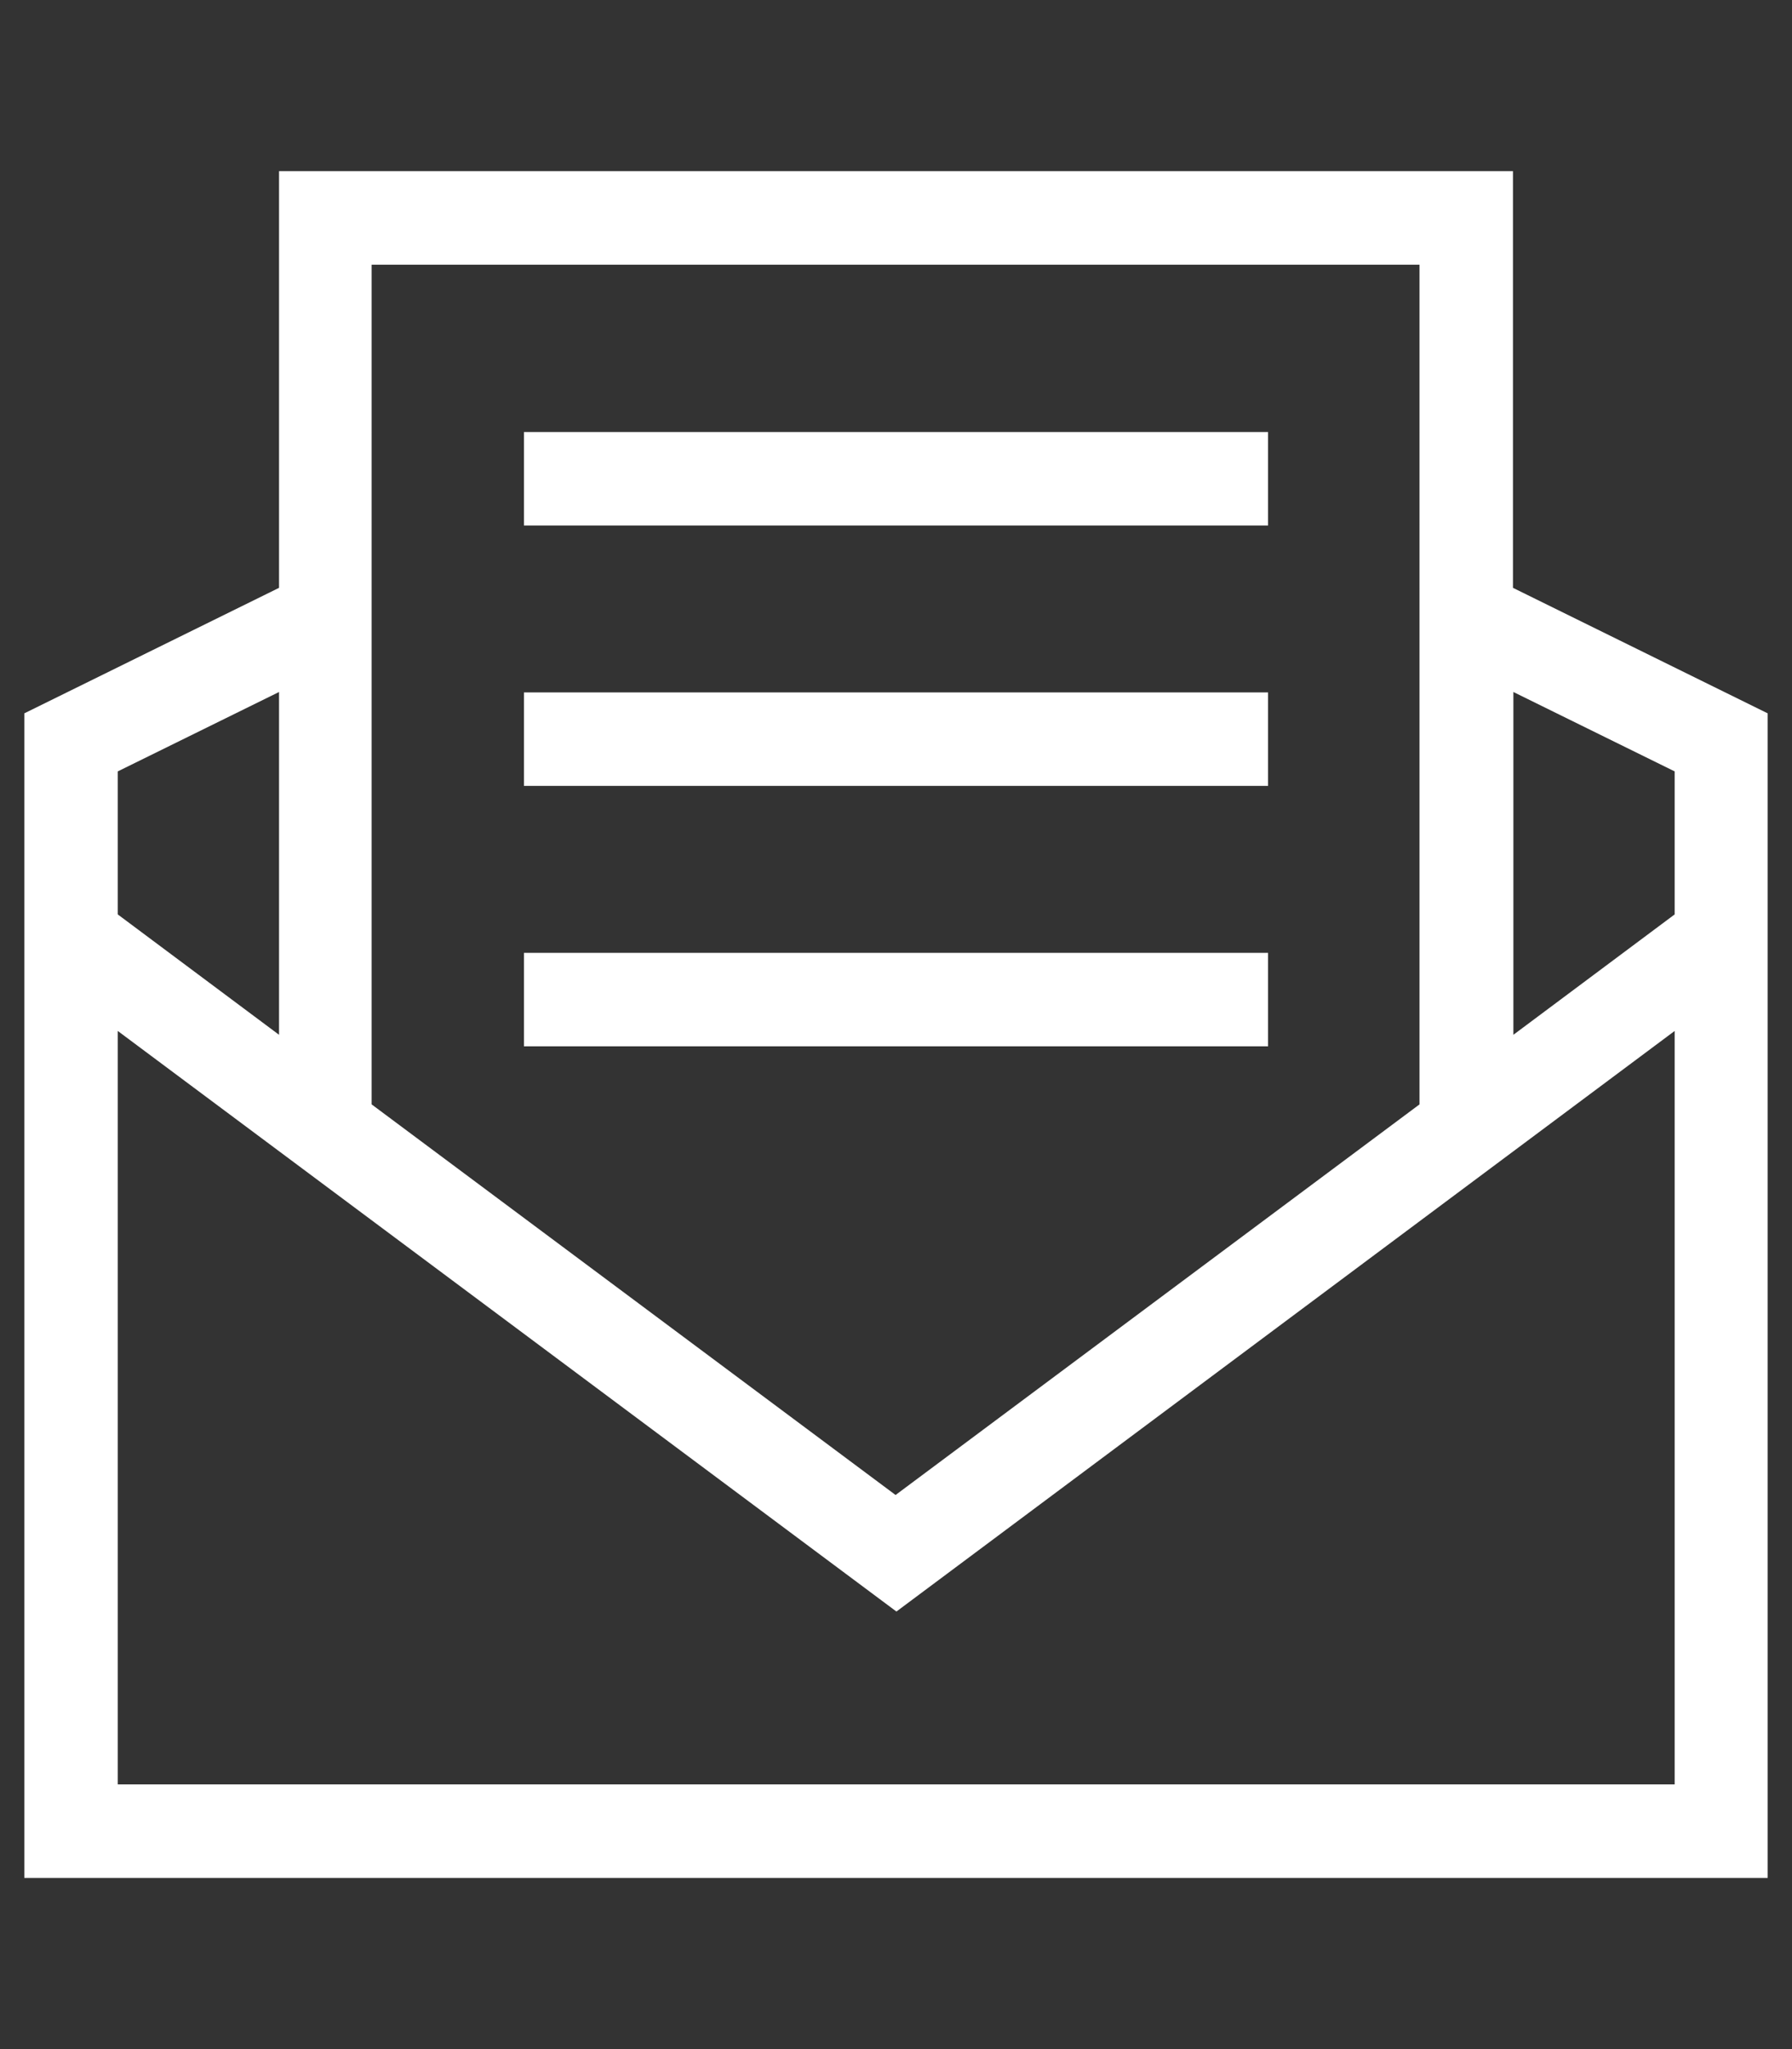
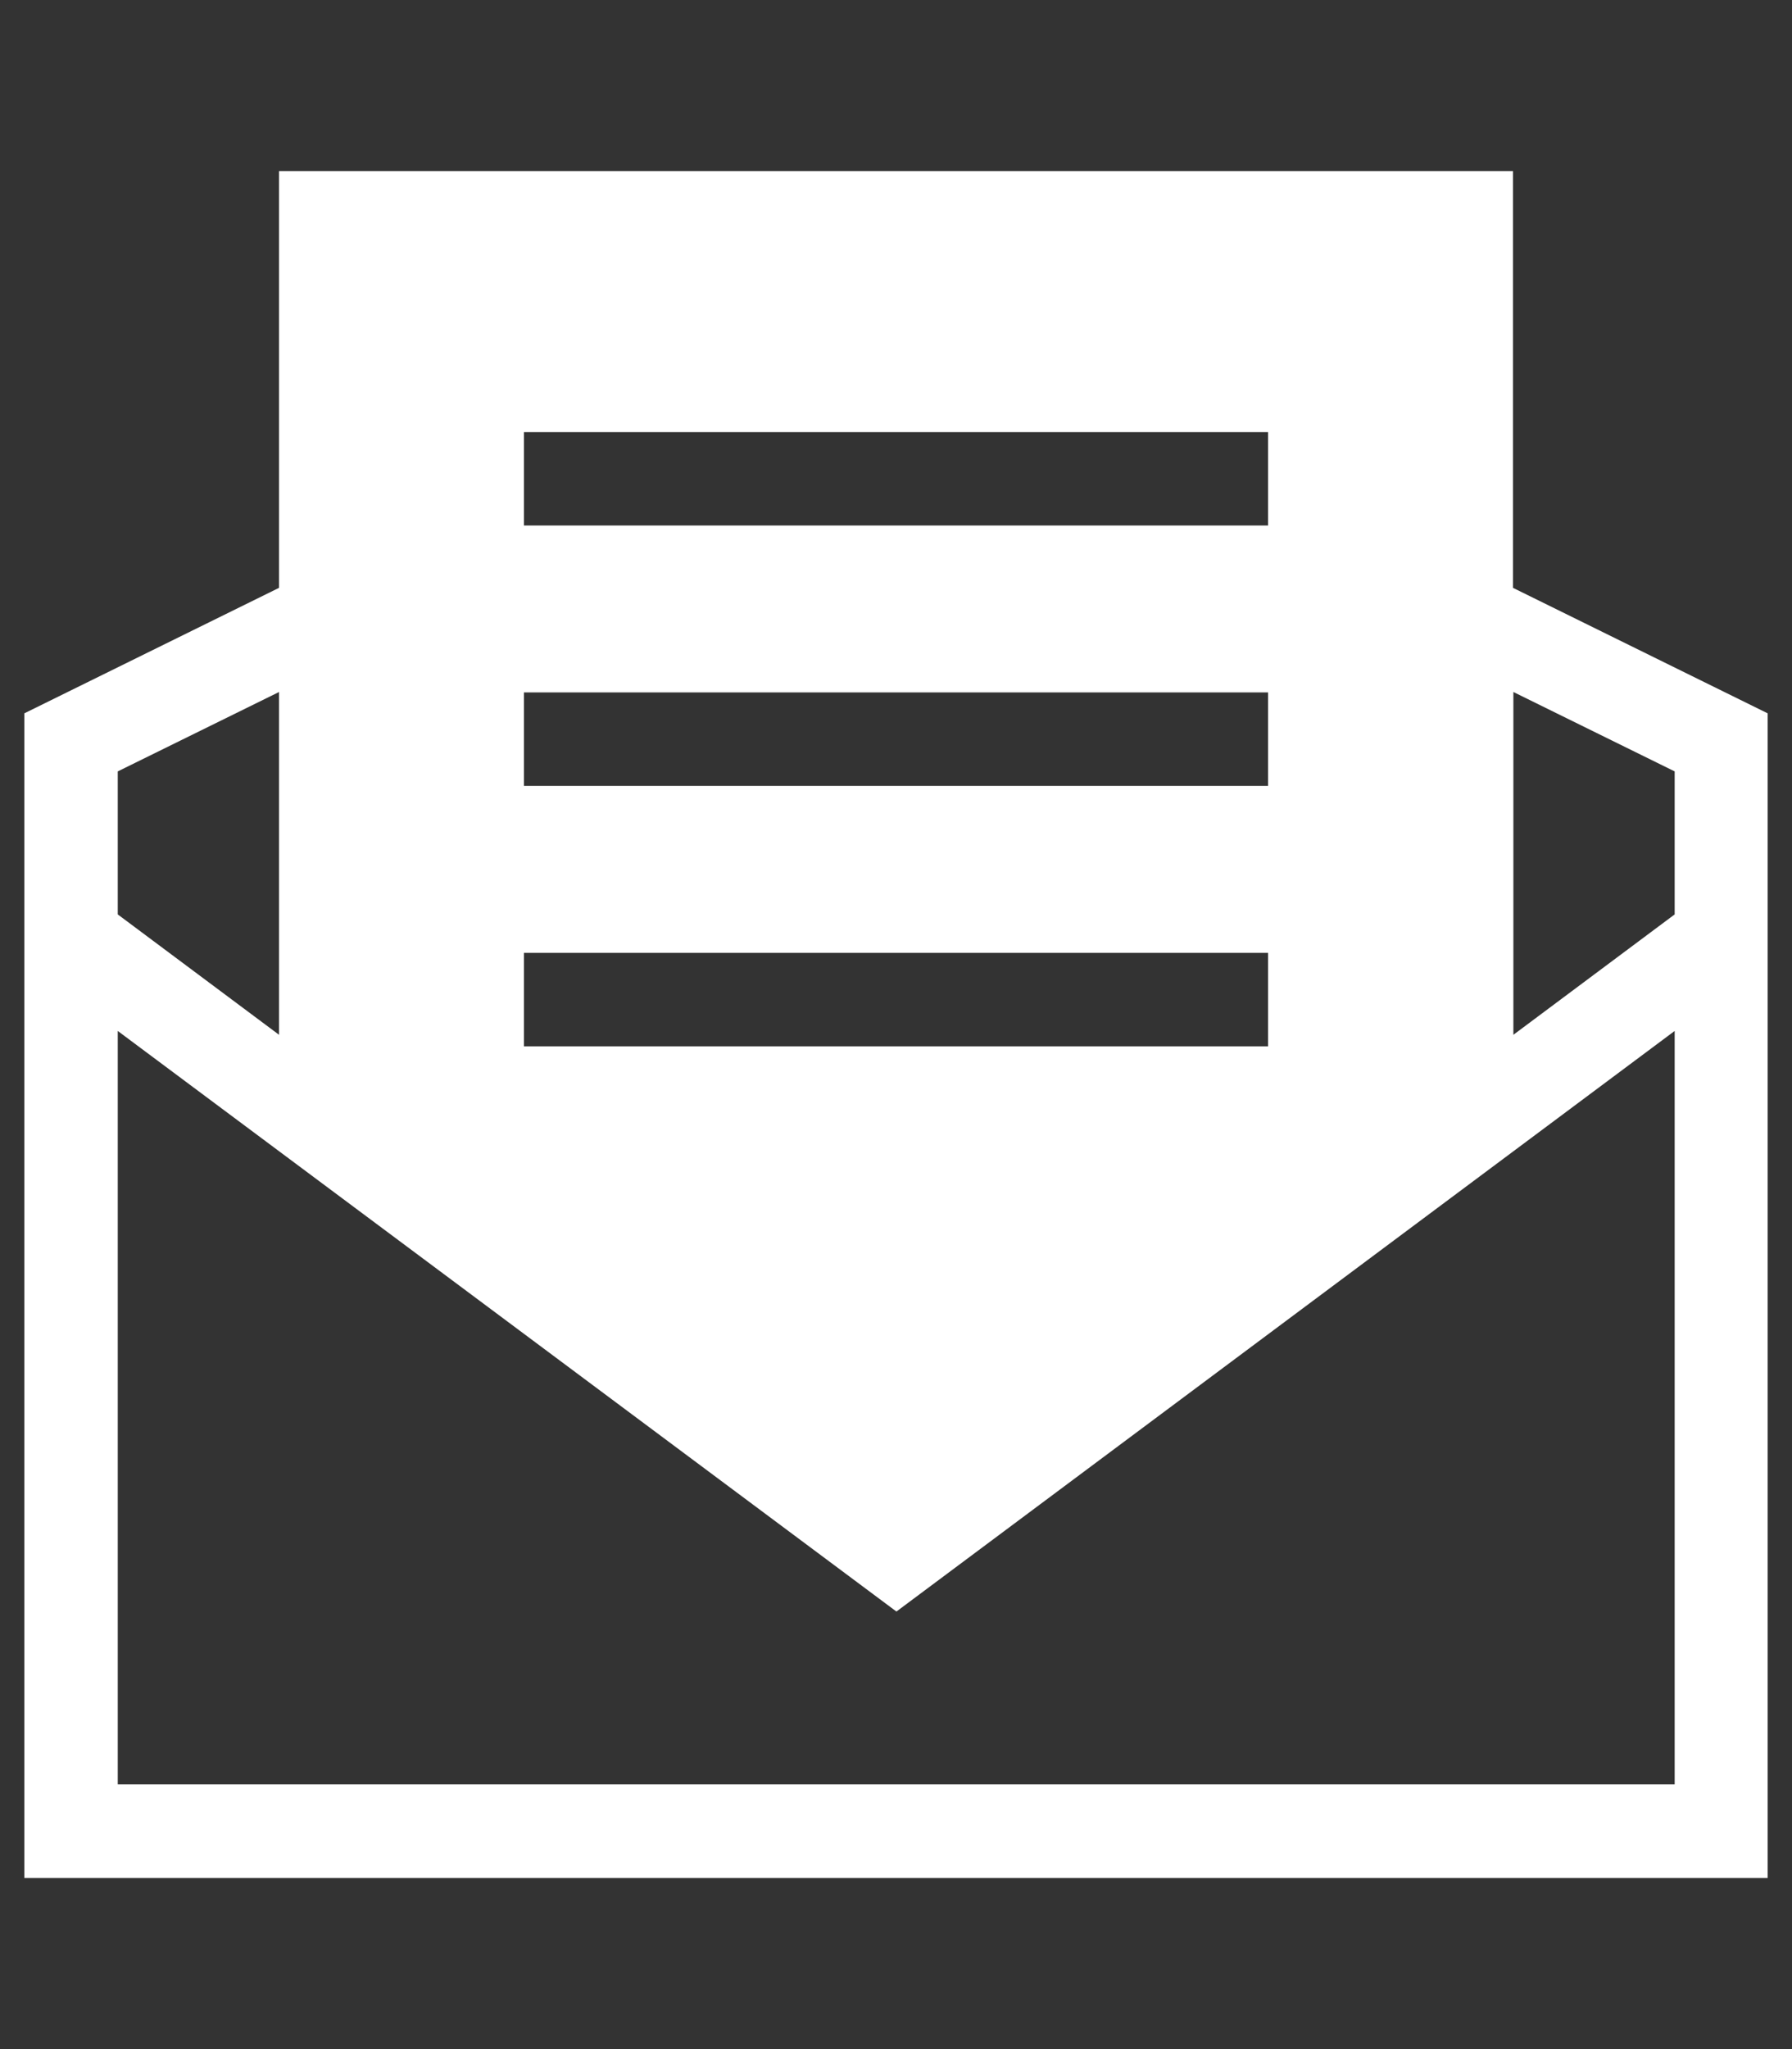
<svg xmlns="http://www.w3.org/2000/svg" id="b" data-name="レイヤー 1" width="42" height="48" viewBox="0 0 42 48">
  <rect x="0" y="0" width="42" height="48" fill="#333333" stroke="none" />
  <defs>
    <style>
      .c {
        fill: #fff;
      }
    </style>
  </defs>
-   <path class="c" d="M35.46,4.01H6.54V13.77L.57,16.71v27.28H41.43V16.71l-5.97-2.94V4.01Zm-2.19,2.19V25.87l-12.28,9.15-12.28-9.15V6.2h24.55ZM6.54,16.21v8.03l-3.78-2.82v-3.35l3.78-1.86Zm-3.78,25.59V24.15l18.25,13.6,18.24-13.6v17.65H2.75ZM39.25,18.07v3.35l-3.78,2.82v-8.03l3.78,1.86Zm-9.52-5.76H12.28v-2.19H29.72v2.19Zm0,6.1H12.28v-2.19H29.72v2.19Zm0,6.1H12.28v-2.19H29.72v2.19Z" />
+   <path class="c" d="M35.46,4.01H6.54V13.77L.57,16.71v27.28H41.43V16.71l-5.97-2.94V4.01Zm-2.19,2.19V25.87V6.2h24.55ZM6.54,16.21v8.03l-3.78-2.82v-3.35l3.78-1.86Zm-3.78,25.59V24.15l18.25,13.6,18.24-13.6v17.65H2.75ZM39.25,18.07v3.35l-3.78,2.82v-8.03l3.78,1.86Zm-9.52-5.76H12.28v-2.19H29.72v2.19Zm0,6.1H12.28v-2.19H29.72v2.19Zm0,6.1H12.28v-2.19H29.72v2.19Z" />
</svg>